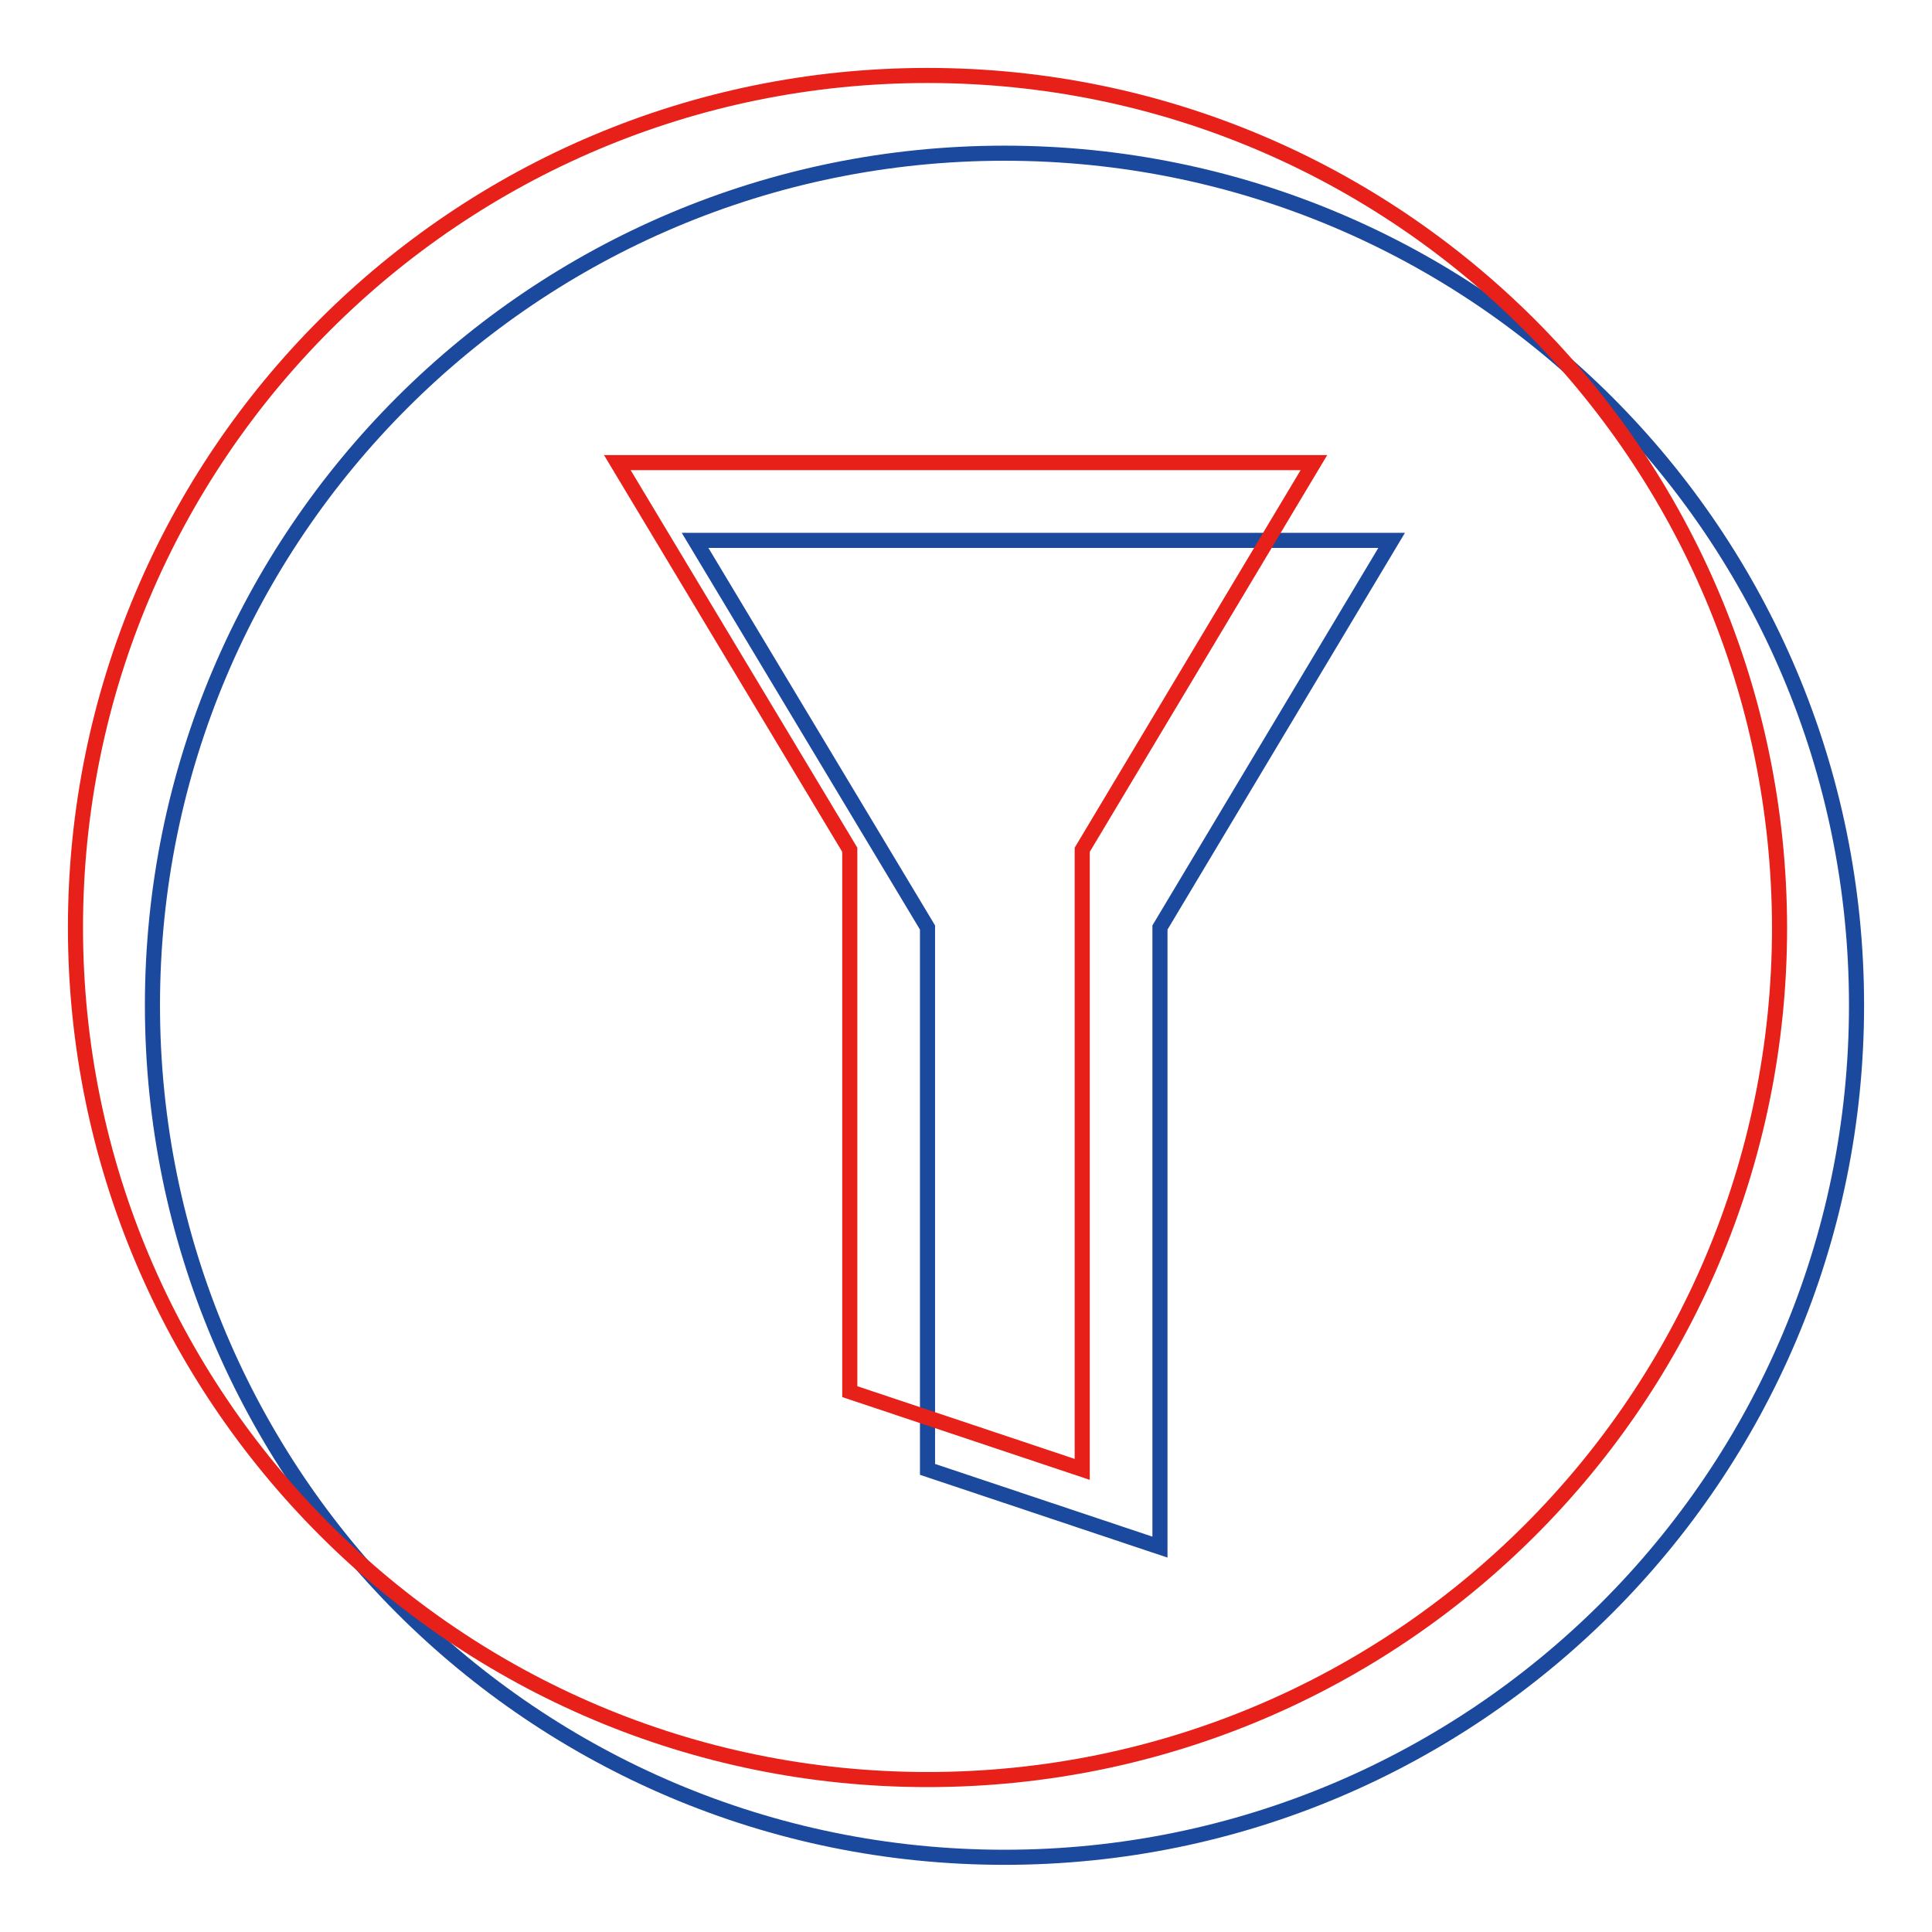
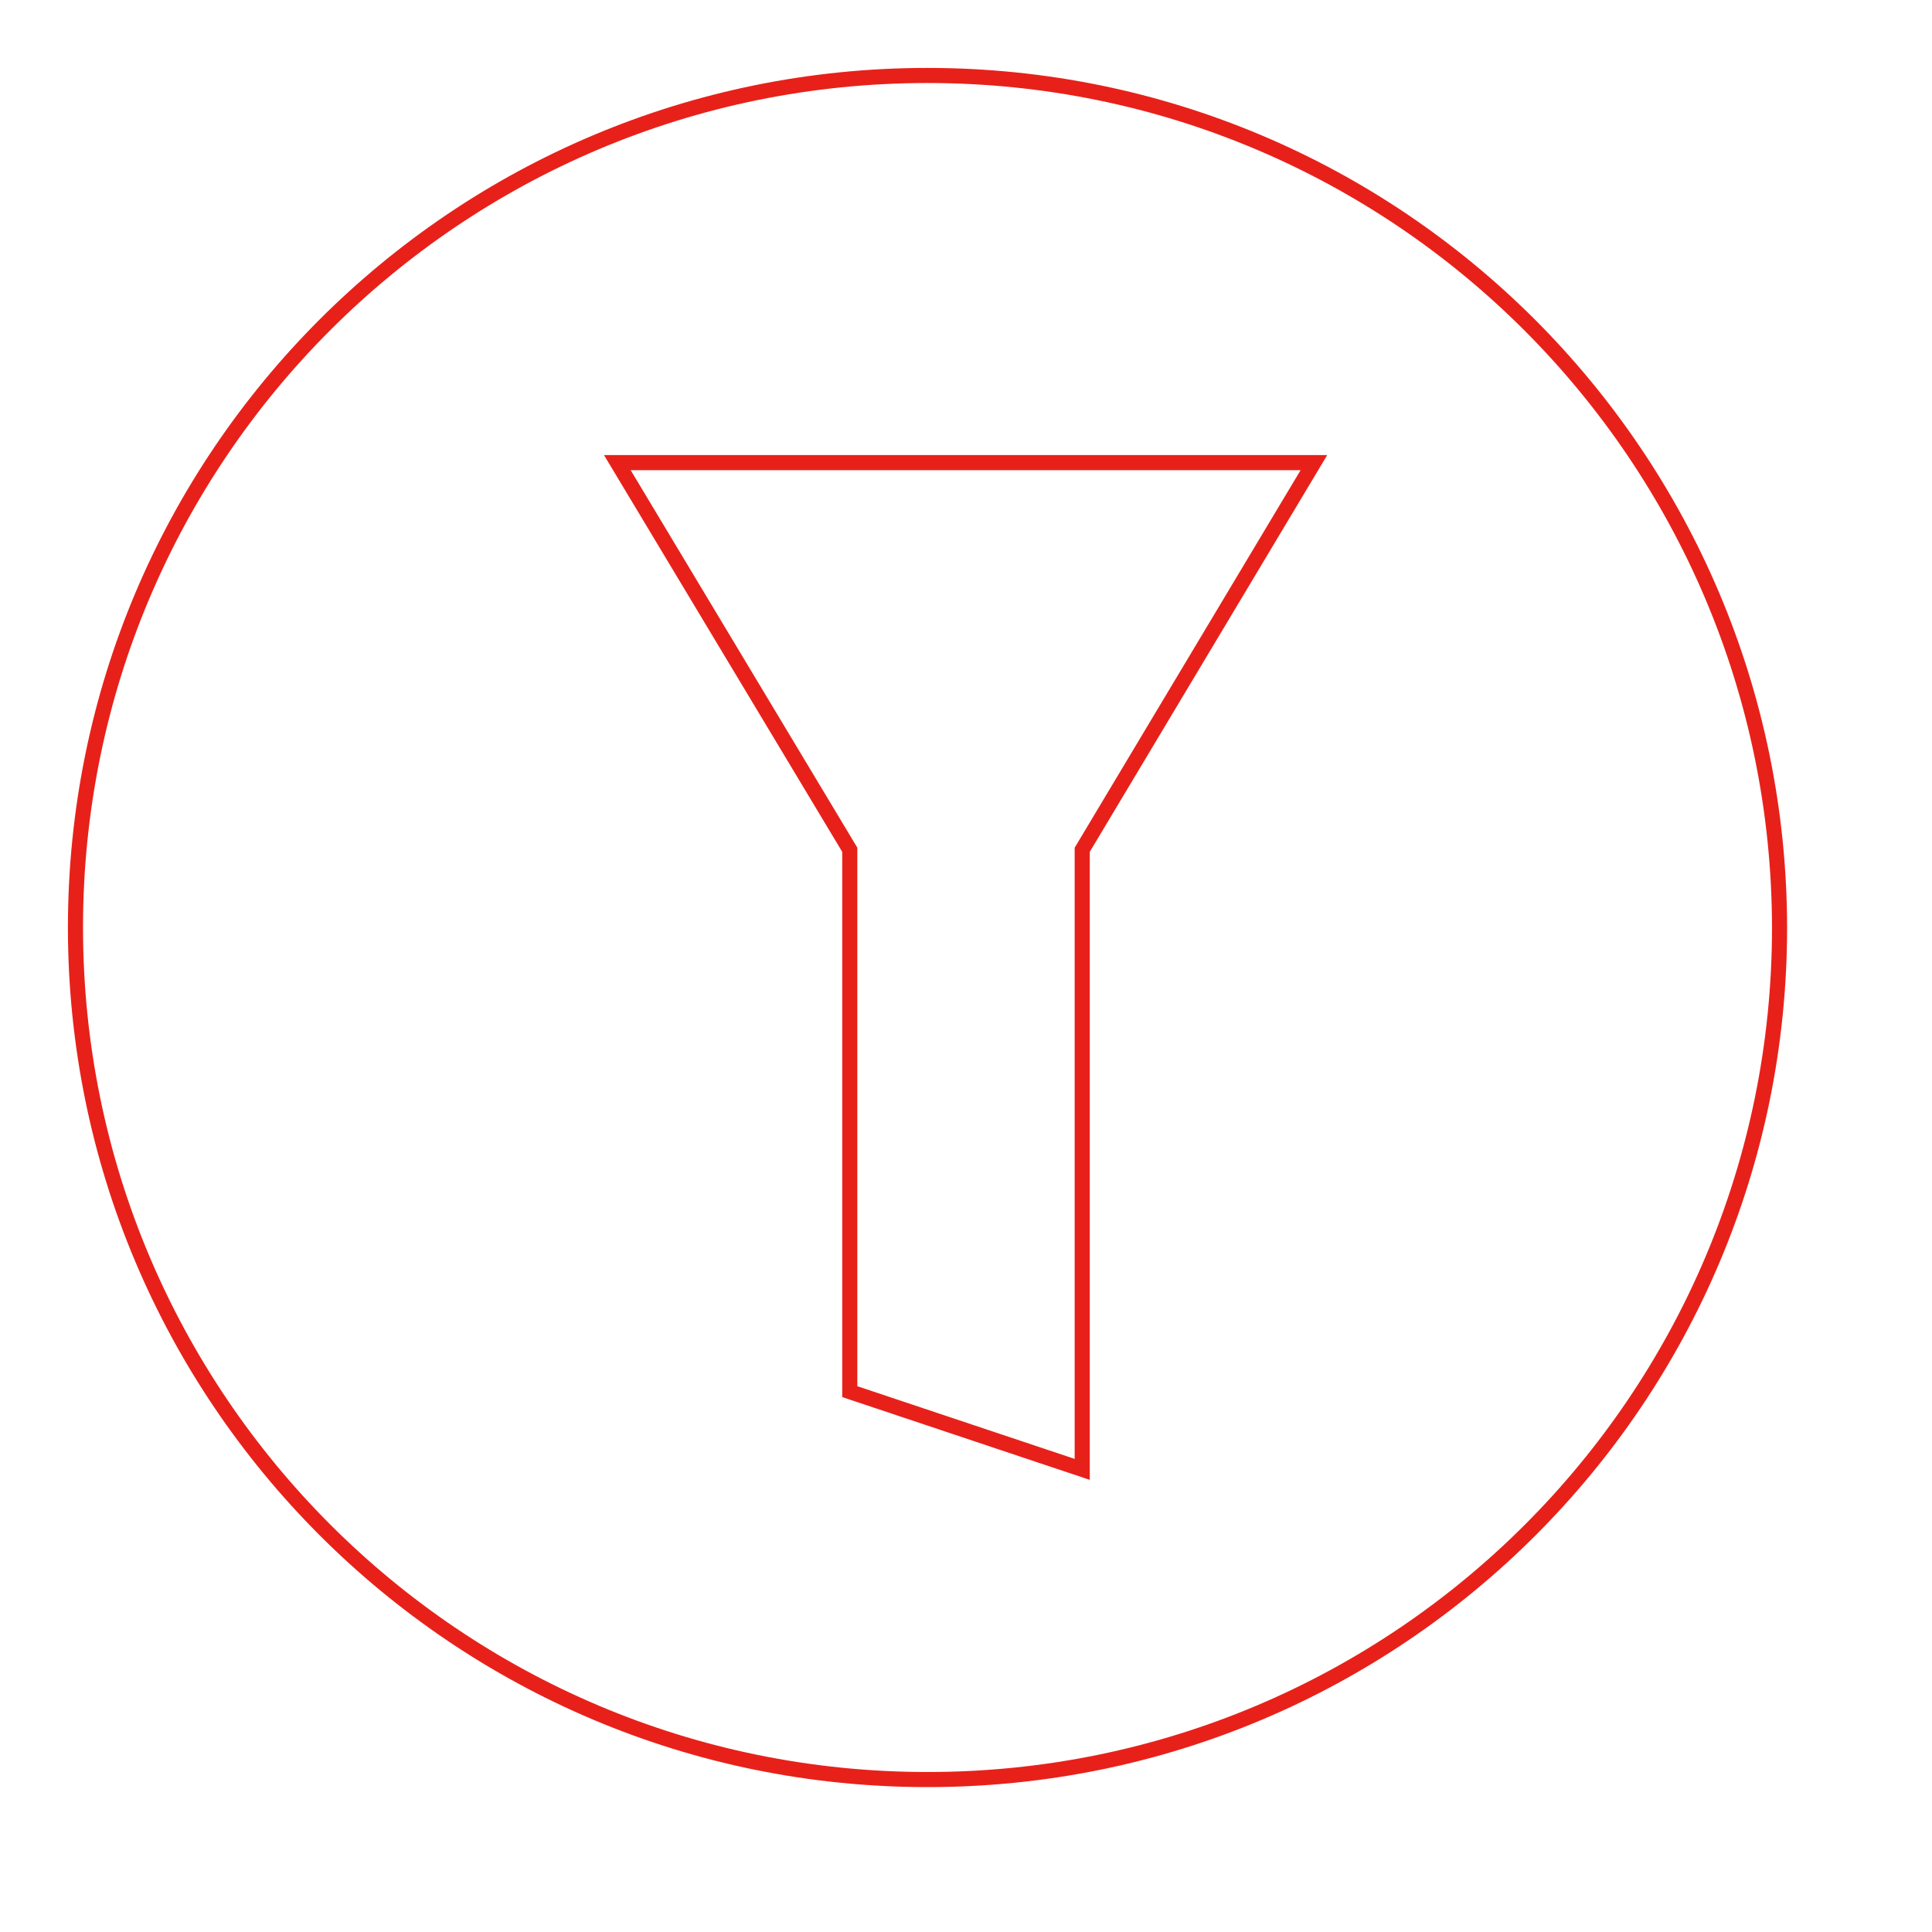
<svg xmlns="http://www.w3.org/2000/svg" version="1.1" x="0px" y="0px" viewBox="0 0 256 256" enable-background="new 0 0 256 256" xml:space="preserve">
  <g>
-     <path stroke-width="2" fill-opacity="0" stroke="#1b499e" d="M133.1,20.3c-62.3,0-112.9,50.5-112.9,112.9c0,62.3,50.5,112.9,112.9,112.9c62.3,0,112.9-50.5,112.9-112.9 l0,0C246,70.8,195.5,20.3,133.1,20.3z M153.7,122.9V205l-30.8-10.3v-71.8L92.1,71.6h92.3L153.7,122.9z" />
    <path stroke-width="2" fill-opacity="0" stroke="#e7211a" d="M122.9,10C60.5,10,10,60.5,10,122.9c0,62.3,50.5,112.9,112.9,112.9s112.9-50.5,112.9-112.9l0,0 C235.7,60.5,185.2,10,122.9,10z M143.4,112.6v82.1l-30.8-10.3v-71.8L81.8,61.3h92.3L143.4,112.6z" />
  </g>
</svg>